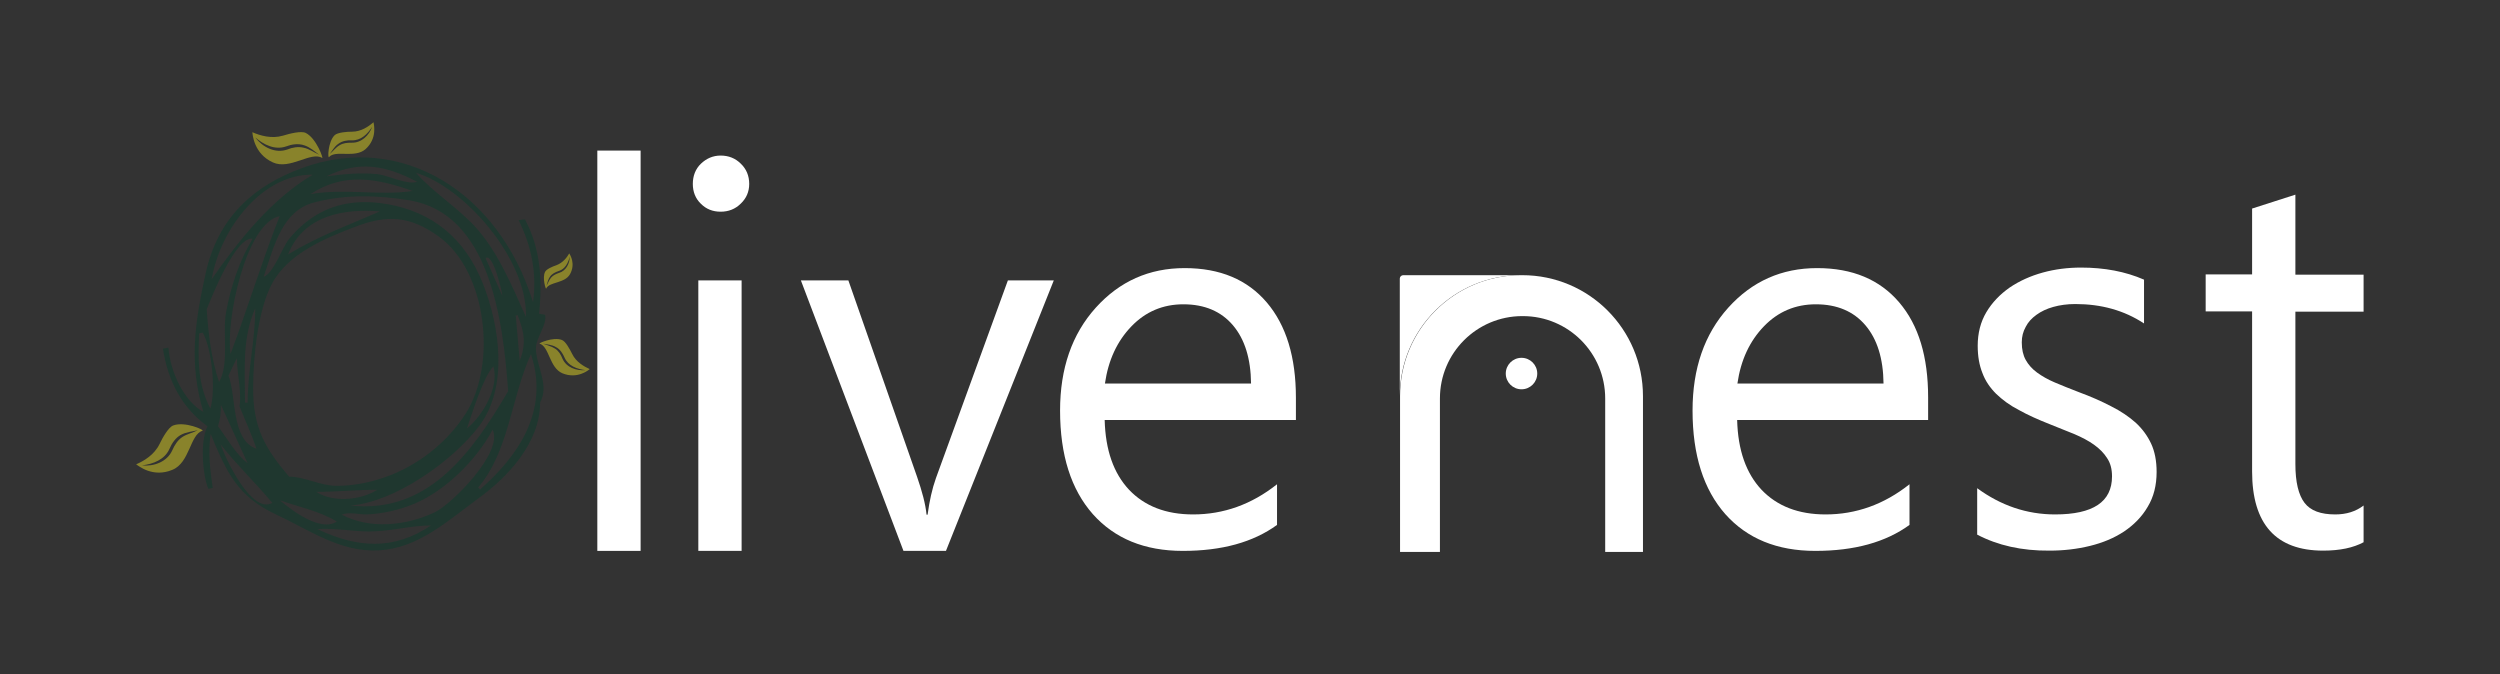
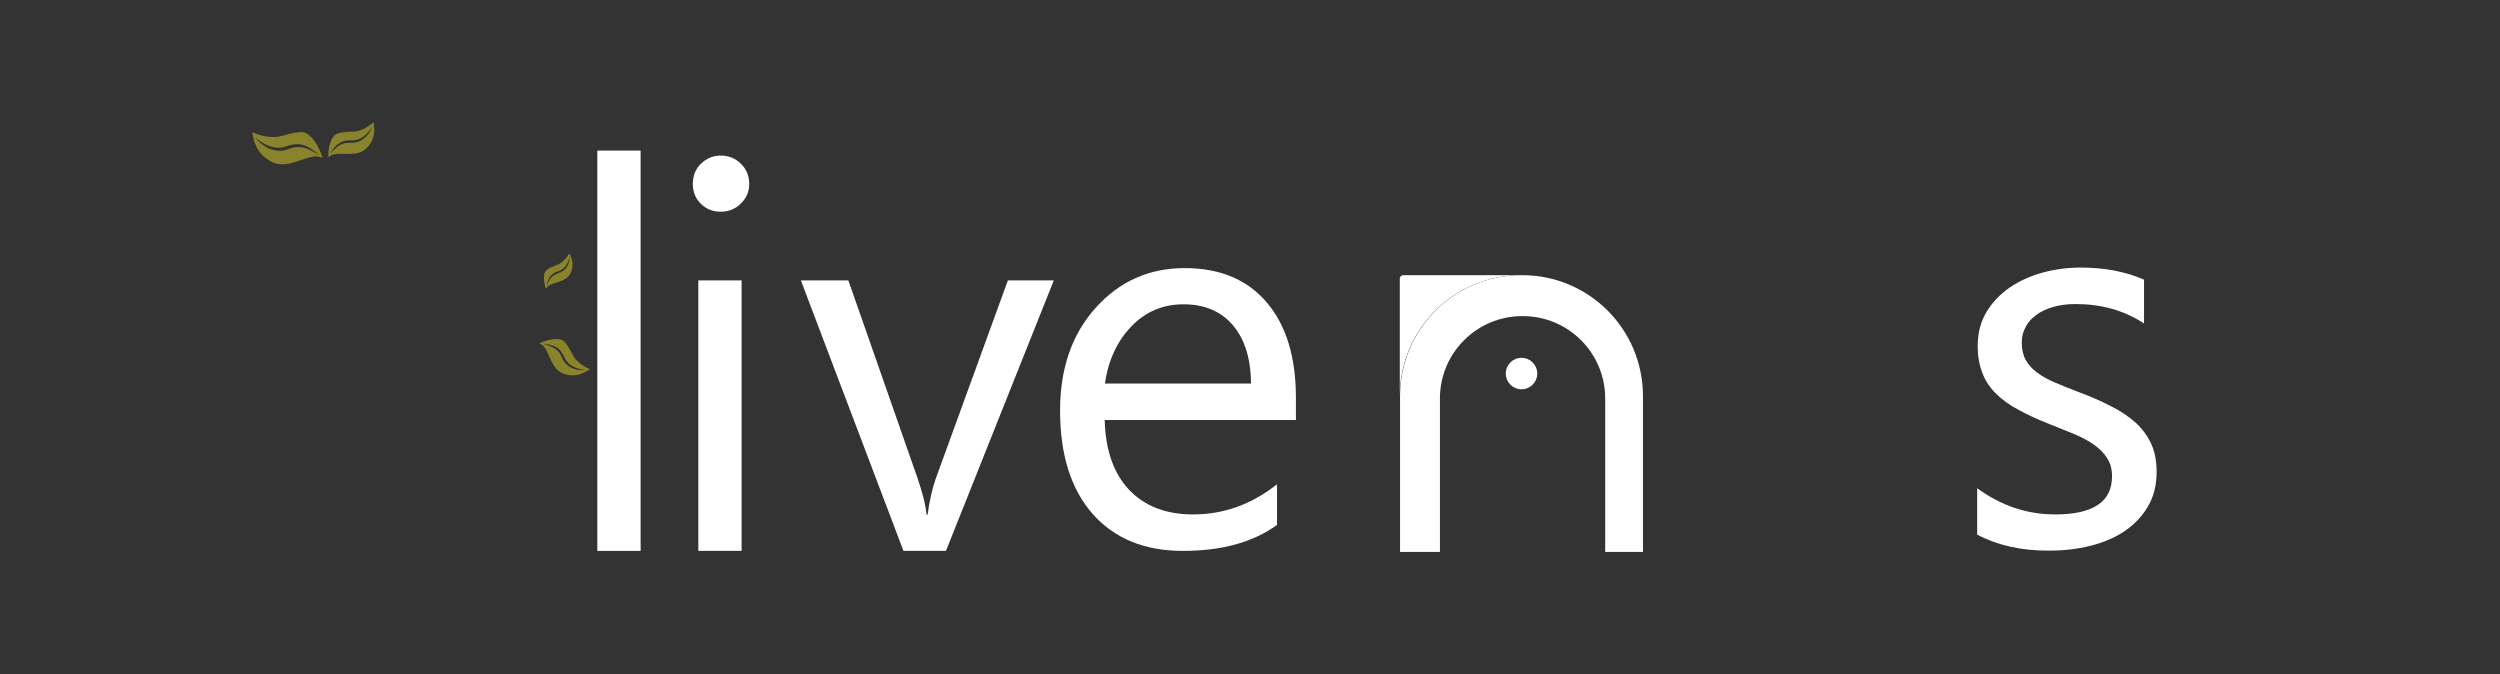
<svg xmlns="http://www.w3.org/2000/svg" fill="none" viewBox="0 0 953 257" height="257" width="953">
  <rect x="0" y="0" width="953" height="257" fill="#333333" stroke="none" />
-   <path fill="#1F372F" d="M203.201 115.2C204.701 104.1 202.601 93.8 197.701 83.9C198.501 83.8 199.301 83.7 200.101 83.6C206.101 94.8 206.801 106.8 205.501 119.6C206.001 119.7 206.901 119.8 207.801 120C208.601 123.7 204.401 128.7 204.301 132.6C204.201 139.3 209.601 146.7 205.901 153.4C205.901 169 193.201 182.1 182.601 189.8C170.601 198.6 159.401 209 144.401 209.8C129.701 210.6 117.901 202 105.001 196C90.701 189.3 86.401 180.2 80.301 165.4C79.201 173 80.201 179.5 81.101 186C80.301 186.2 79.801 186.3 79.401 186.3C77.201 181.1 76.201 168 79.101 162.5C69.501 155.6 64.001 145.3 62.101 132.9C63.001 132.7 63.501 132.7 64.201 132.5C64.801 141.4 70.101 153 77.501 157C72.001 138.5 74.201 123.4 78.301 104.6C83.001 82.7 96.901 70.7 115.301 64C152.801 50.3 190.001 72.8 203.201 115.2ZM110.201 181.7C116.201 181.7 122.001 185.2 128.401 185.2C134.601 185.2 140.801 184 146.801 181.9C158.801 177.7 170.101 169.2 177.501 157.7C189.601 138.7 185.501 103.3 167.301 90.2C156.101 82.1 147.401 81.8 135.001 86.6C124.101 90.8 109.701 96.6 103.601 108.3C98.301 118.3 96.501 136.2 96.501 147.8C96.401 163.1 101.101 171 110.201 181.7ZM193.701 149.1C191.701 120.8 186.301 81.6 156.301 76.4C144.001 74.4 132.101 74 120.001 77.1C107.601 80.3 104.701 93.1 100.501 105.5C104.301 104.2 107.501 94.5 110.101 91.2C113.201 87.4 116.701 84.3 120.701 81.9C129.301 76.8 138.701 76.2 148.101 77.9C164.501 80.9 177.201 90.5 184.201 108.4C190.601 124.8 193.701 147.6 182.801 162.2C172.401 176.1 149.901 191.6 133.501 192.7C162.401 195.9 179.201 174 193.701 149.1ZM187.801 163.8C181.401 175.7 169.601 187.1 158.001 192C152.301 194.4 146.001 195.8 140.001 196.1C137.001 196.2 132.901 195 130.301 196.2C141.101 201.9 154.901 200.4 165.701 195.3C171.801 192.5 192.001 172.6 187.801 163.8ZM182.301 185.8C182.501 186.1 182.801 186.4 183.001 186.6C197.301 174 209.601 156.8 202.401 135C194.901 151.4 194.001 172.1 182.301 185.8ZM78.801 117.9C79.401 126.7 80.401 136.4 83.501 145.6C87.501 138.9 84.701 126.7 86.201 118.9C88.001 109.1 91.301 99.3 96.301 91C89.901 90 80.701 113.1 78.801 117.9ZM80.701 106.4C91.401 91.1 103.601 75.9 119.201 66.6C100.201 66.2 84.001 87 80.701 106.4ZM87.901 134.9C94.401 117.5 99.801 99.7 106.601 82.4C93.601 85 85.901 122.9 87.901 134.9ZM158.601 65.9C165.301 73.5 174.201 78.9 181.101 86.4C189.801 95.9 195.101 108.9 200.501 120.8C201.101 98.7 176.901 71.3 158.601 65.9ZM109.801 97C121.301 90 132.701 85.9 144.801 80.6C132.101 79.5 115.801 81.6 109.801 97ZM164.301 200.3C156.601 200.3 148.801 202.6 140.801 202.6C134.201 202.6 127.501 201.2 121.001 201.7C136.201 208.9 150.001 209.9 164.301 200.3ZM118.401 74C131.501 71.7 144.501 74.7 157.301 72.8C144.101 68.1 131.101 65.5 118.401 74ZM80.201 155.8C82.301 148.6 80.801 133.1 77.301 126.8C76.901 126.9 76.401 127 75.901 127.1C75.501 136.7 75.201 146.2 80.201 155.8ZM84.101 169.4C86.001 175 95.901 196.1 103.801 191.7C97.301 183.9 90.201 177.2 84.101 169.4ZM87.101 143.2C90.201 151.2 88.001 167.7 97.801 171.1C96.001 165.8 93.401 160.1 91.301 154.9C92.201 149.2 90.301 142.3 90.301 136.5C88.901 139.3 88.101 141.1 87.101 143.2ZM124.501 67.2C130.901 66.4 137.501 65.7 144.001 66.4C147.801 66.8 155.201 70.6 159.001 69.3C147.001 63 136.801 61.1 124.501 67.2ZM83.101 162.5C86.701 167.3 89.801 173 94.401 176.6C91.101 169.4 87.801 162.2 84.201 154.3C84.301 157.1 83.901 159.8 83.101 162.5ZM106.701 190.7C111.001 194.4 122.201 203 128.401 198.8C121.501 194.7 114.001 193.3 106.701 190.7ZM188.101 139.7C184.401 143.2 179.901 157.7 178.001 163.3C183.601 158.9 190.401 148 188.101 139.7ZM93.401 153.5C93.701 153.5 94.101 153.5 94.401 153.5C94.401 141.3 97.301 129.5 97.301 117.5C92.201 129.3 93.401 140.7 93.401 153.5ZM120.601 187.5C126.901 191.7 137.601 190.7 143.801 186.7C136.101 186.7 128.401 187.5 120.601 187.5ZM198.101 137.6C200.701 131 199.801 126.4 197.301 120.1C197.101 120.2 196.801 120.2 196.601 120.3C197.101 125.9 197.601 131.4 198.101 137.6ZM191.501 112.8C191.501 111.5 187.901 96.1 185.101 98.4C187.101 102.8 189.001 107.2 191.501 112.8Z" />
  <path fill="white" d="M244.2 210H227.7V57.4H244.2V210Z" />
  <path fill="white" d="M274.701 80.7C271.701 80.7 269.201 79.7 267.201 77.7C265.101 75.7 264.101 73.1 264.101 70.1C264.101 67.1 265.101 64.4 267.201 62.4C269.301 60.4 271.801 59.3 274.701 59.3C277.701 59.3 280.301 60.3 282.401 62.4C284.501 64.4 285.601 67 285.601 70.1C285.601 73.1 284.501 75.6 282.401 77.6C280.301 79.7 277.701 80.7 274.701 80.7ZM282.701 210H266.201V106.9H282.701V210Z" />
  <path fill="white" d="M401.701 106.9L360.601 210H344.401L305.301 106.9H323.401L349.601 181.8C351.501 187.3 352.801 192.1 353.201 196.2H353.601C354.301 191 355.301 186.4 356.801 182.2L384.201 106.9H401.701Z" />
  <path fill="white" d="M493.901 160.1H421.101C421.401 171.6 424.501 180.4 430.401 186.7C436.301 192.9 444.401 196.1 454.801 196.1C466.401 196.1 477.101 192.3 486.801 184.6V200.1C477.701 206.7 465.801 210 450.901 210C436.301 210 424.901 205.3 416.601 196C408.301 186.6 404.101 173.5 404.101 156.5C404.101 140.5 408.601 127.4 417.701 117.3C426.801 107.2 438.101 102.2 451.601 102.2C465.101 102.2 475.501 106.6 482.901 115.3C490.301 124 494.001 136.1 494.001 151.6V160.1H493.901ZM476.901 146.2C476.801 136.7 474.501 129.3 470.001 124C465.501 118.7 459.201 116 451.101 116C443.301 116 436.701 118.8 431.301 124.4C425.901 130 422.501 137.2 421.201 146.2H476.901Z" />
-   <path fill="white" d="M735.001 160.1H662.201C662.501 171.6 665.601 180.4 671.501 186.7C677.401 192.9 685.501 196.1 695.901 196.1C707.501 196.1 718.201 192.3 727.901 184.6V200.1C718.801 206.7 706.901 210 692.001 210C677.401 210 666.001 205.3 657.701 196C649.401 186.6 645.201 173.5 645.201 156.5C645.201 140.5 649.701 127.4 658.801 117.3C667.901 107.2 679.201 102.2 692.701 102.2C706.201 102.2 716.601 106.6 724.001 115.3C731.401 124 735.001 136 735.001 151.5V160.1ZM718.001 146.2C717.901 136.7 715.601 129.3 711.101 124C706.601 118.7 700.301 116 692.201 116C684.401 116 677.801 118.8 672.401 124.4C667.001 130 663.601 137.2 662.301 146.2H718.001Z" />
  <path fill="white" d="M753.701 203.8V186.1C762.701 192.7 772.601 196.1 783.401 196.1C797.901 196.1 805.101 191.3 805.101 181.6C805.101 178.8 804.501 176.5 803.201 174.6C802.001 172.7 800.301 171 798.201 169.5C796.101 168 793.601 166.7 790.801 165.5C787.901 164.3 784.901 163.1 781.601 161.8C777.001 160 773.001 158.2 769.601 156.3C766.101 154.5 763.301 152.4 760.901 150.1C758.601 147.8 756.801 145.2 755.701 142.2C754.501 139.2 753.901 135.8 753.901 131.8C753.901 127 755.001 122.7 757.201 119C759.401 115.3 762.401 112.2 766.101 109.6C769.801 107.1 774.001 105.2 778.701 103.9C783.401 102.6 788.301 102 793.301 102C802.201 102 810.201 103.5 817.301 106.6V123.3C809.701 118.3 801.001 115.9 791.101 115.9C788.001 115.9 785.201 116.3 782.701 117C780.201 117.7 778.101 118.7 776.301 120C774.501 121.3 773.101 122.8 772.201 124.6C771.201 126.4 770.701 128.3 770.701 130.5C770.701 133.2 771.201 135.4 772.201 137.2C773.201 139 774.601 140.6 776.501 142C778.401 143.4 780.701 144.7 783.301 145.8C786.001 146.9 789.001 148.2 792.501 149.5C797.101 151.2 801.201 153 804.801 154.9C808.401 156.7 811.501 158.8 814.101 161.1C816.601 163.4 818.601 166.1 820.001 169.1C821.401 172.1 822.101 175.7 822.101 179.9C822.101 185 821.001 189.4 818.701 193.2C816.501 197 813.401 200.1 809.701 202.6C805.901 205.1 801.601 206.9 796.701 208.1C791.801 209.3 786.701 209.9 781.301 209.9C770.701 210 761.501 207.9 753.701 203.8Z" />
-   <path fill="white" d="M901.001 206.7C897.101 208.8 892.001 209.9 885.601 209.9C867.601 209.9 858.501 199.8 858.501 179.7V118.7H840.801V104.6H858.501V79.5L875.001 74.2V104.7H901.001V118.8H875.001V176.9C875.001 183.8 876.201 188.7 878.501 191.7C880.801 194.7 884.701 196.1 890.201 196.1C894.401 196.1 898.001 195 901.001 192.7V206.7Z" />
-   <path fill="#89832B" d="M66 162.2C64.2 162.9 62 166.8 60.8 169.3C58.8 173.4 54.9 175.7 51.9 177C52.8 177.6 58.3 182.2 65.7 179.1C72.4 176.4 72.4 165.6 77.2 164.2C78 163.9 70.4 160.5 66 162.2ZM69.5 166.6C67.7 167.8 66.6 169.6 65.7 171.6C63.7 176.1 58.6 177.9 54.1 177.4C58.4 176.9 62.8 175.2 64.6 171.1C65.5 169 66.9 166.9 68.9 165.8C70.9 164.7 73.2 164.5 75.4 164C73.5 165 71.3 165.4 69.5 166.6Z" />
  <path fill="#89832B" d="M214.2 129.6C215.6 130.1 217.2 133.1 218.1 134.9C219.6 138 222.6 139.7 224.8 140.7C224.2 141.2 220 144.6 214.4 142.3C209.4 140.2 209.4 132.1 205.7 131C205.1 130.9 210.9 128.3 214.2 129.6ZM211.6 132.9C213 133.8 213.8 135.2 214.4 136.7C215.9 140.1 219.7 141.4 223.2 141.1C220 140.7 216.6 139.5 215.2 136.3C214.5 134.7 213.5 133.1 211.9 132.3C210.4 131.4 208.6 131.3 207 131C208.5 131.6 210.2 132 211.6 132.9Z" />
  <path fill="#89832B" d="M207.8 103.6C208.3 102.6 210.6 101.6 212.1 101.1C214.5 100.2 216.1 98.2 217 96.6C217.3 97.1 219.5 100.5 217.3 104.5C215.3 108.1 209.3 107.4 208.2 110C208.1 110.5 206.6 105.9 207.8 103.6ZM210.1 105.8C210.9 104.9 212 104.4 213.2 104C215.8 103.2 217.2 100.4 217.2 97.8C216.6 100.2 215.4 102.6 213 103.3C211.8 103.7 210.5 104.3 209.7 105.4C208.9 106.5 208.7 107.7 208.3 109C208.9 108 209.3 106.7 210.1 105.8Z" />
  <path fill="#89832B" d="M116.6 50.7C114.9 49.8 110.5 50.9 107.9 51.7C103.5 53 99.2 51.7 96.2 50.4C96.3 51.4 96.8 58.6 104 61.9C110.5 64.9 118.5 57.6 122.8 60.2C123.4 60.7 120.7 52.8 116.6 50.7ZM115.7 56.3C113.6 55.8 111.5 56.2 109.5 57C104.9 58.6 100.1 56.1 97.3 52.4C100.6 55.2 104.8 57.3 109.1 55.8C111.2 55 113.7 54.6 116 55.4C118.2 56.1 119.9 57.7 121.7 59C119.7 58.1 117.8 56.7 115.7 56.3Z" />
  <path fill="#89832B" d="M127.6 51.5C128.7 50.5 132.1 50.2 134.2 50.2C137.7 50.2 140.5 48.2 142.4 46.6C142.5 47.4 143.9 52.7 139.4 56.8C135.3 60.5 127.9 57 125.4 59.9C124.9 60.4 125 54 127.6 51.5ZM129.4 55.4C130.8 54.5 132.4 54.4 134.1 54.4C137.8 54.5 140.7 51.6 141.9 48.3C140.1 51.1 137.6 53.6 134.1 53.5C132.4 53.4 130.5 53.7 129 54.8C127.5 55.8 126.7 57.4 125.7 58.7C127 57.6 128 56.2 129.4 55.4Z" />
  <path fill="white" d="M579.701 104.9C554.301 104.9 533.601 125.5 533.601 151V106.2C533.601 105.5 534.201 104.9 534.901 104.9H579.701Z" />
  <path fill="white" d="M626.3 151V210.4H611.9V151.9C611.9 134.6 597.9 120.5 580.5 120.5H580.3C563 120.5 548.9 134.5 548.9 151.9V210.4H533.7V151C533.7 125.6 554.3 104.9 579.8 104.9H580.3C605.7 104.9 626.3 125.5 626.3 151Z" />
  <path fill="white" d="M580 148.4C583.314 148.4 586 145.714 586 142.4C586 139.086 583.314 136.4 580 136.4C576.686 136.4 574 139.086 574 142.4C574 145.714 576.686 148.4 580 148.4Z" />
</svg>